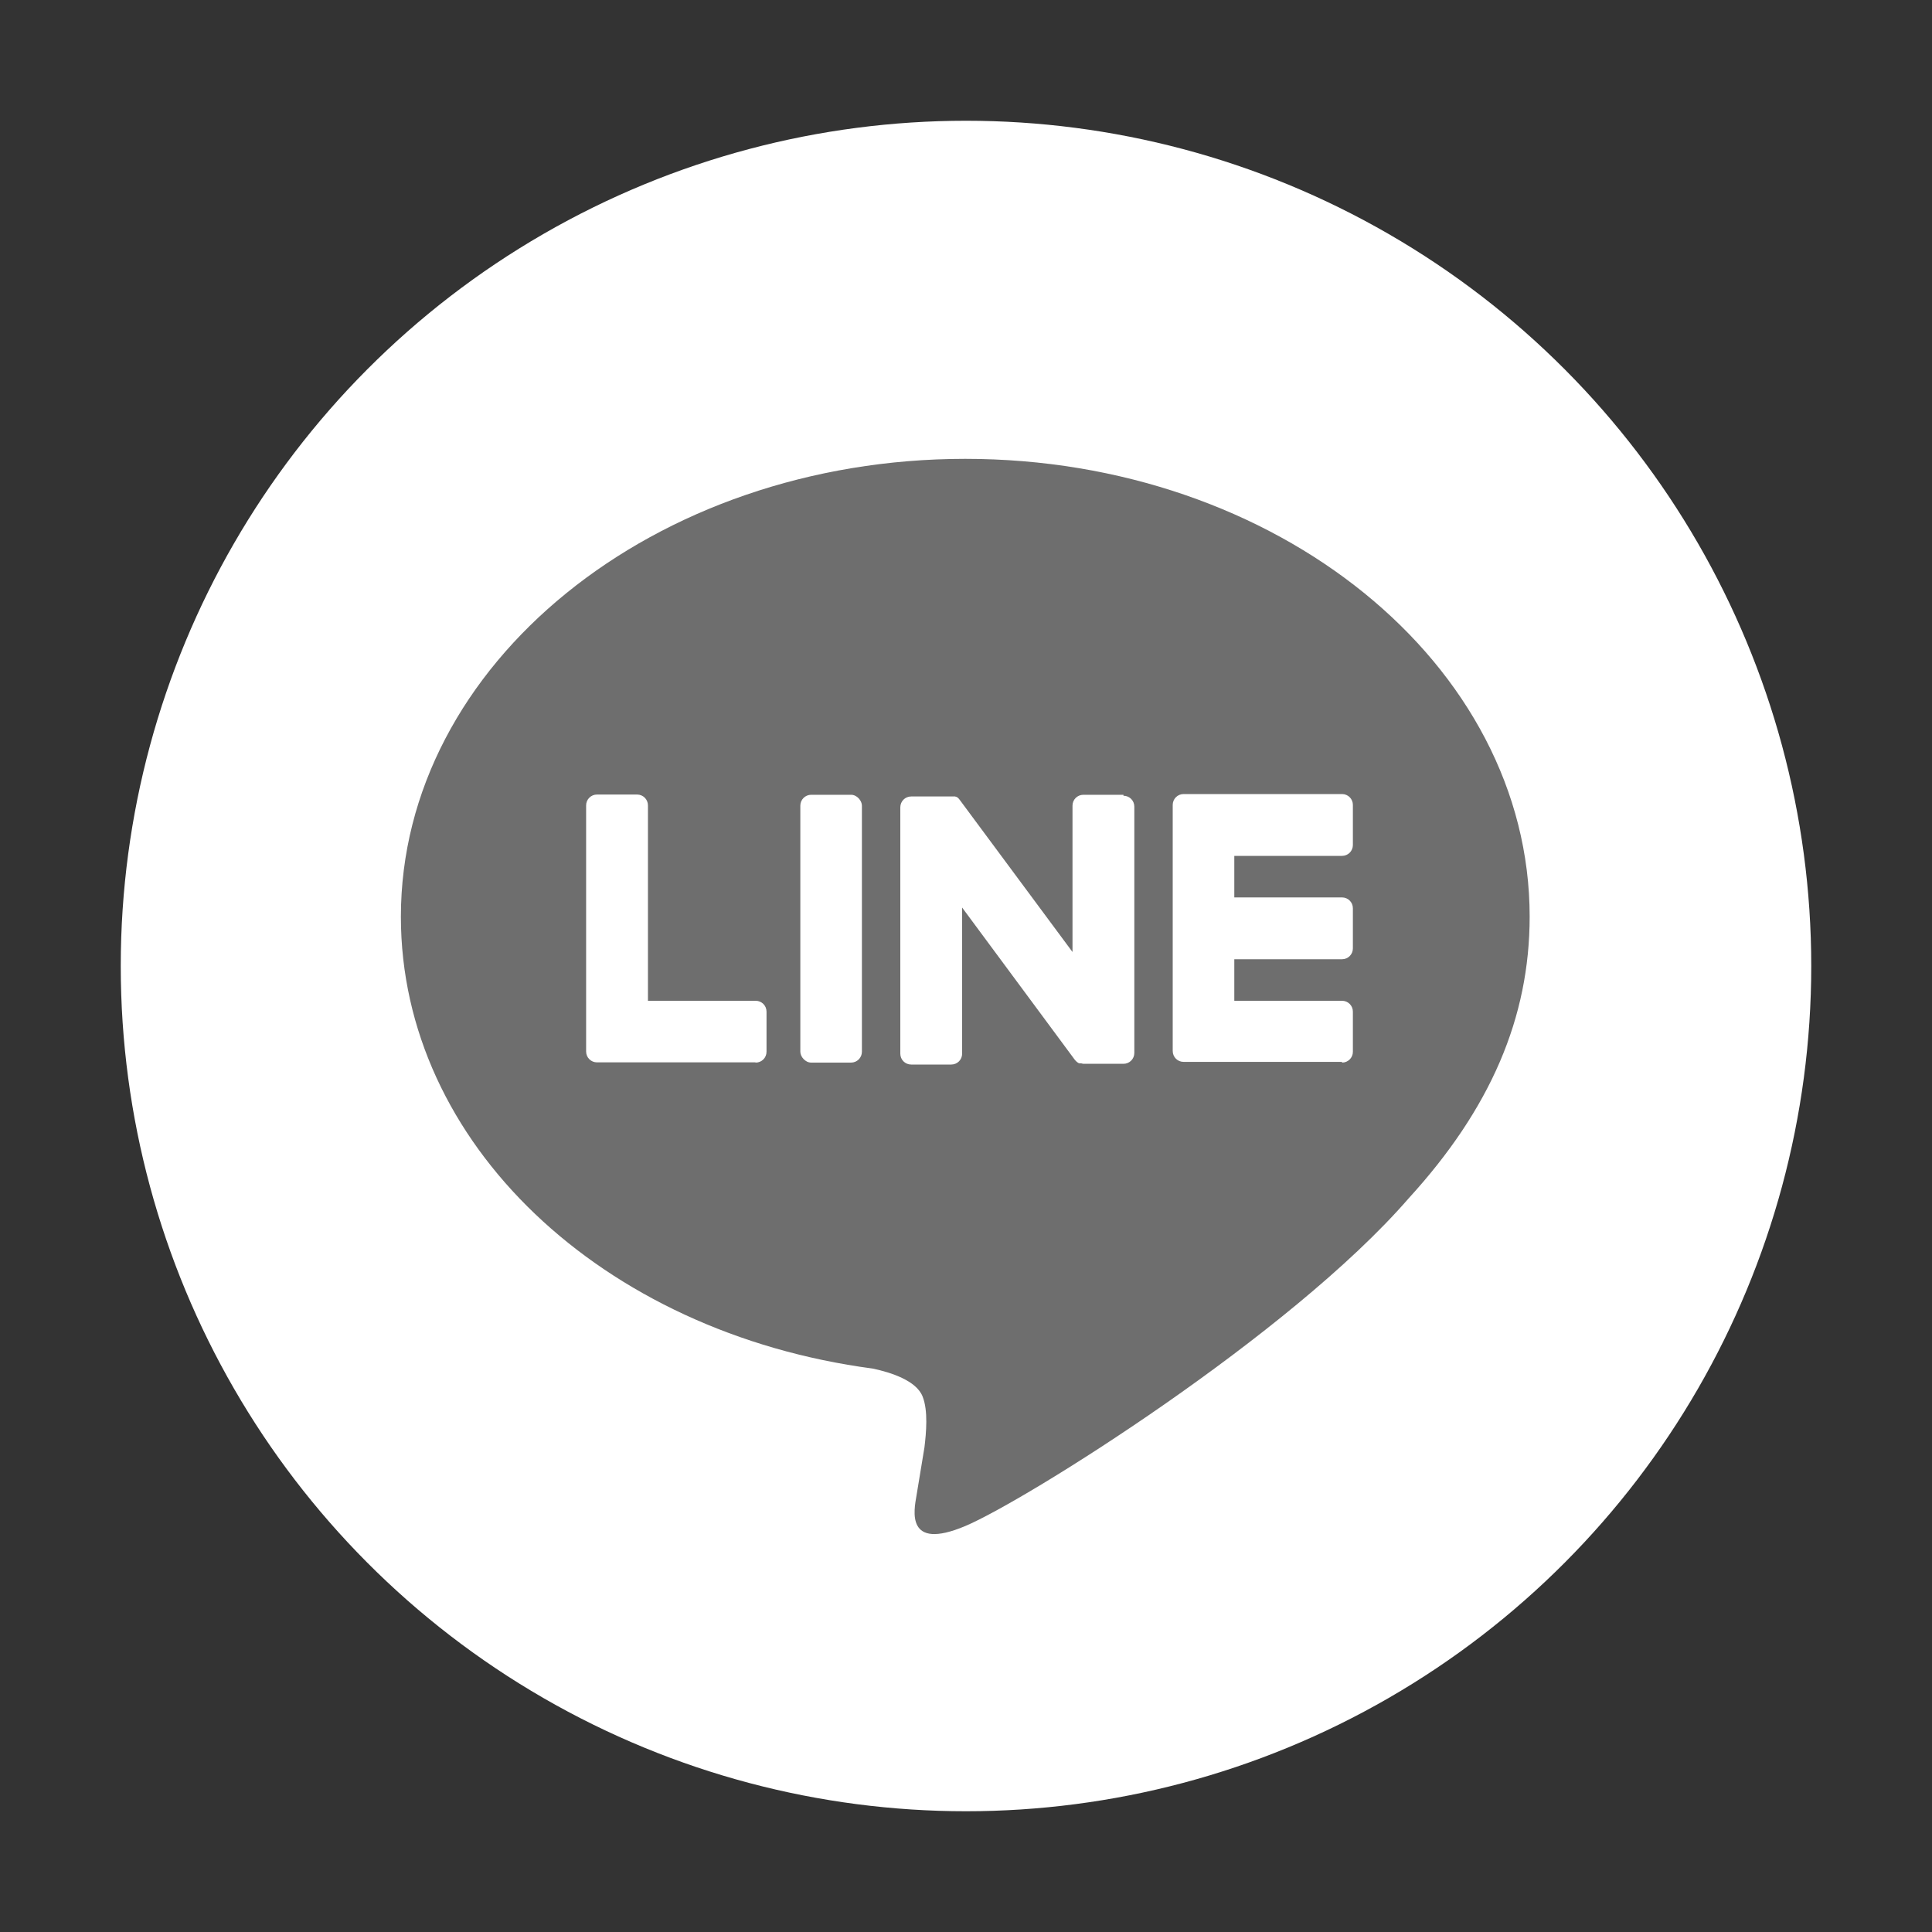
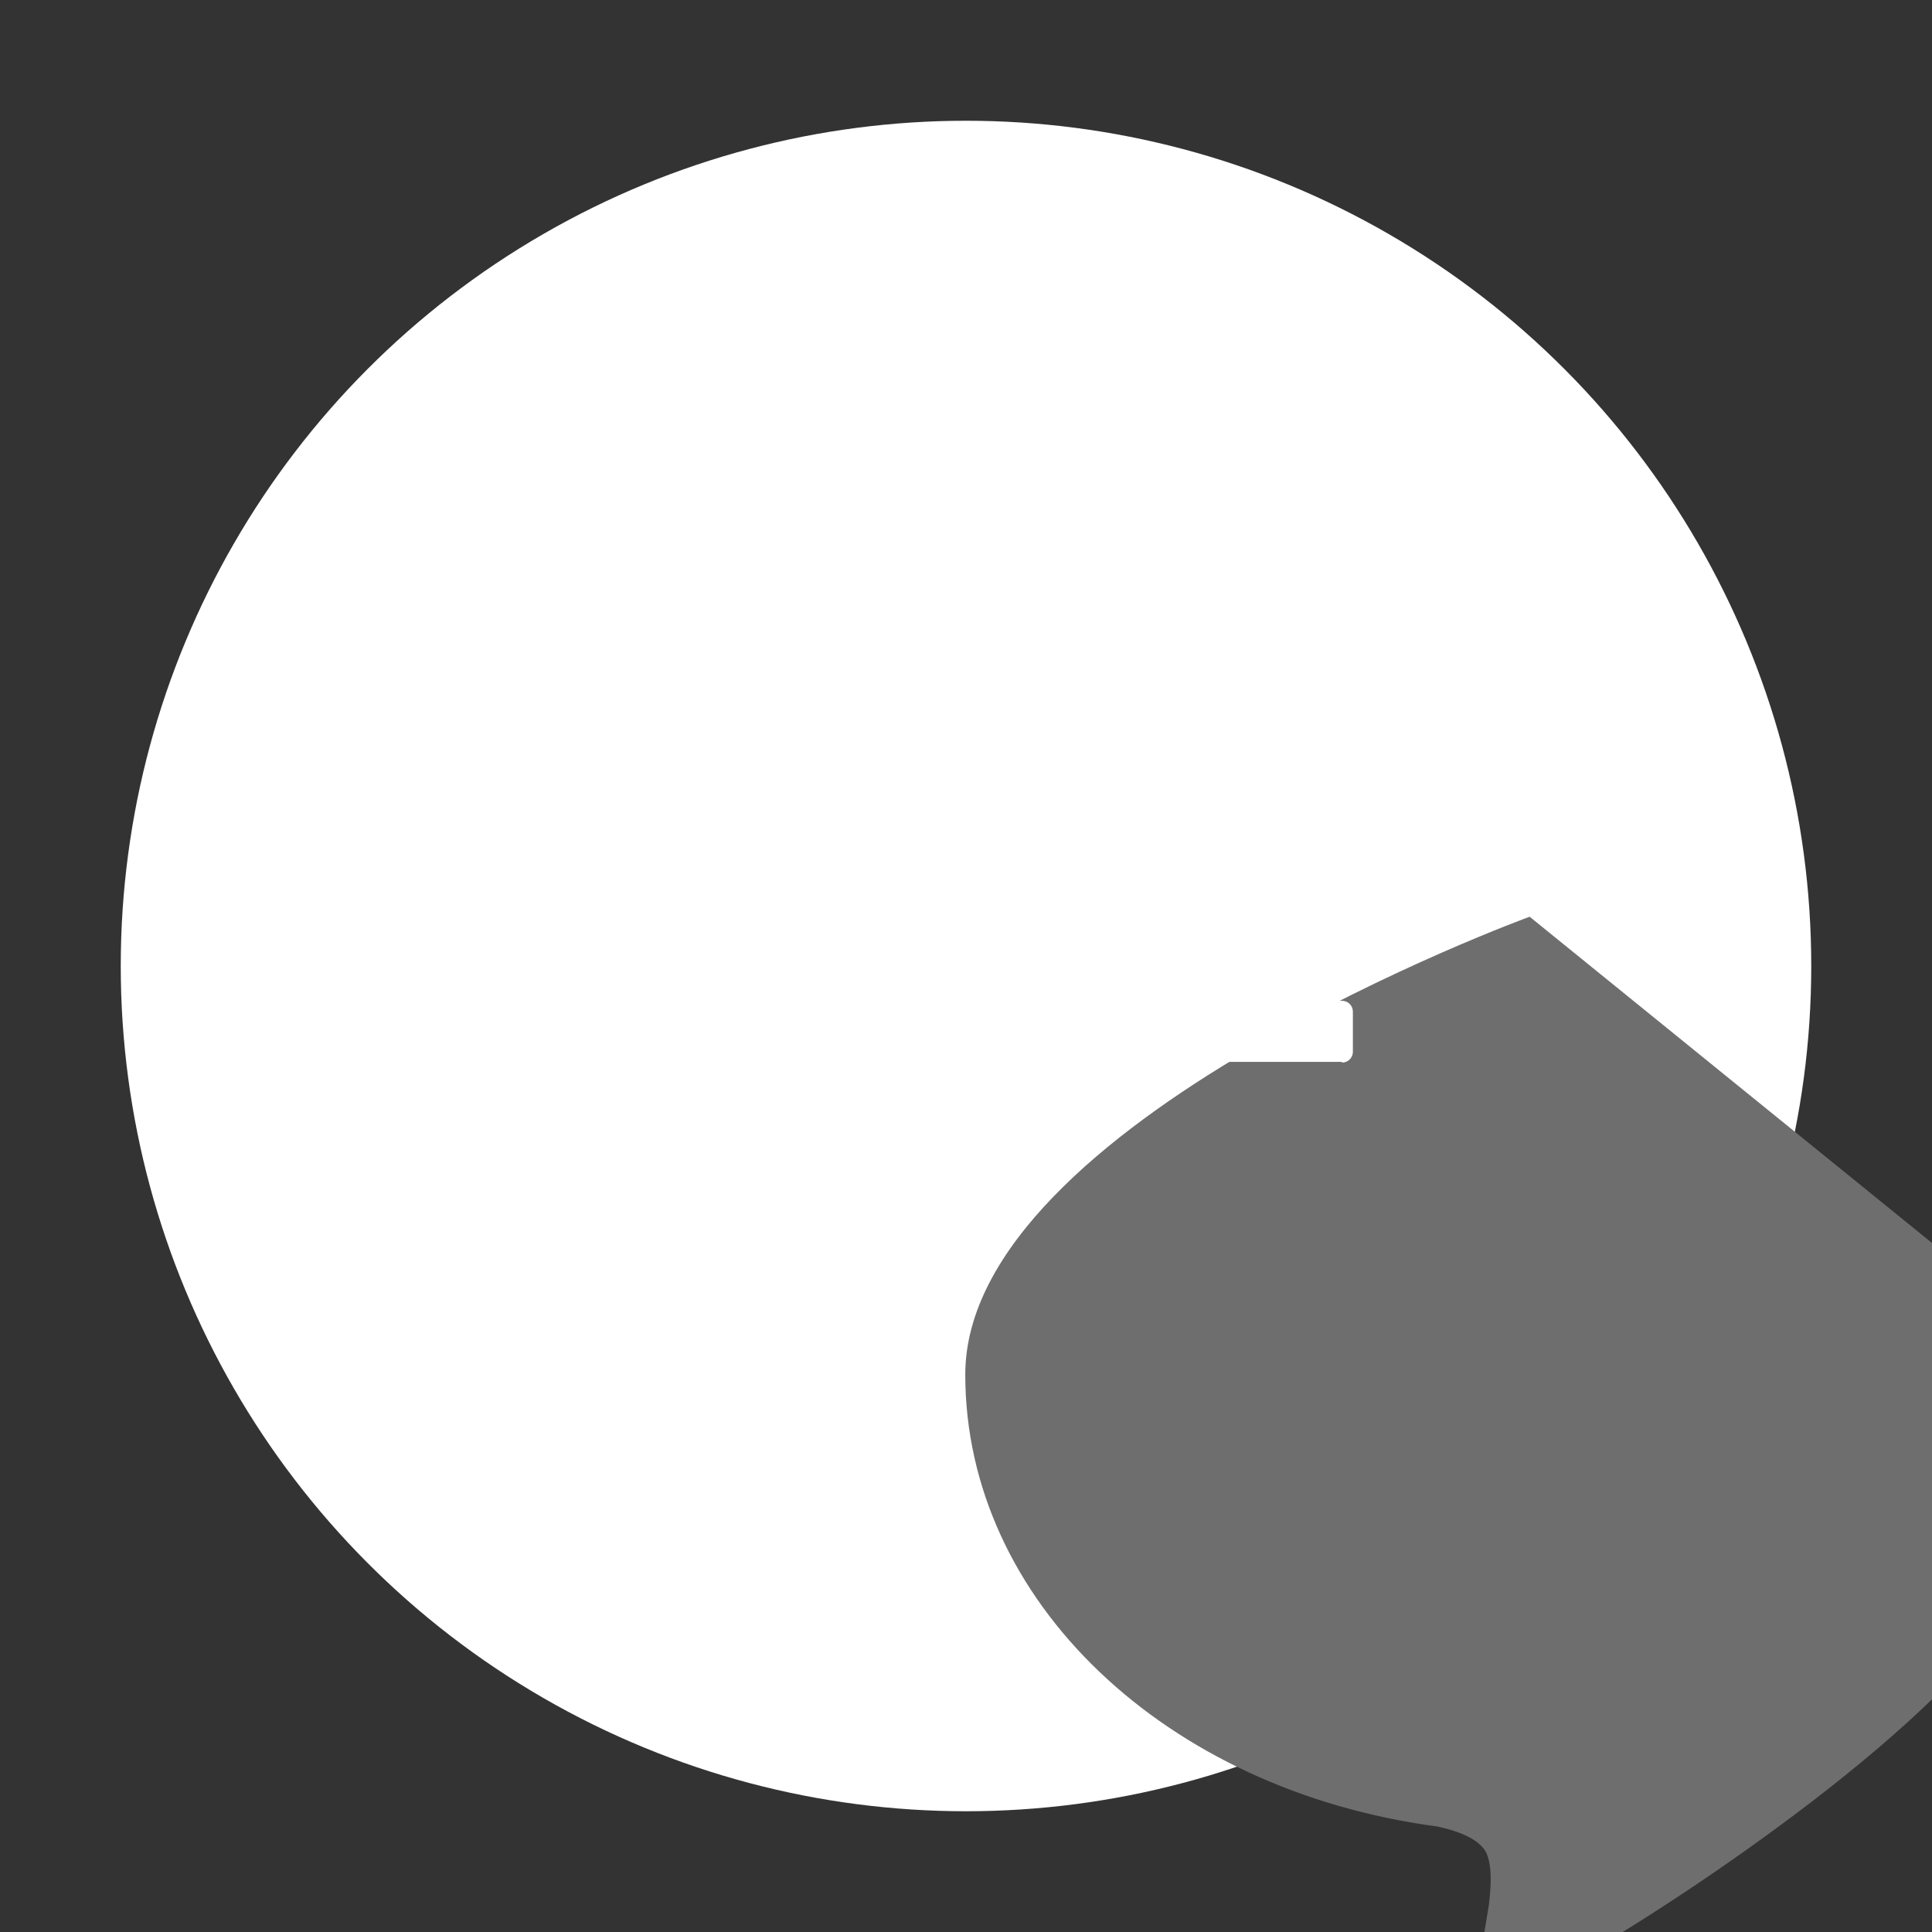
<svg xmlns="http://www.w3.org/2000/svg" id="_レイヤー_1" data-name="レイヤー 1" viewBox="0 0 80 80">
  <rect x="0" y="0" width="80" height="80" fill="#333333" stroke="none" />
  <defs>
    <style>
      .cls-1 {
        fill: #6e6e6e;
      }

      .cls-1, .cls-2 {
        stroke-width: 0px;
      }

      .cls-2 {
        fill: #fff;
      }
    </style>
  </defs>
  <circle class="cls-2" cx="40" cy="40" r="35" />
  <g>
-     <path class="cls-1" d="M63.34,37.96c0-10.46-10.48-18.96-23.37-18.96s-23.37,8.51-23.37,18.96c0,9.37,8.31,17.22,19.54,18.71.76.16,1.8.5,2.06,1.15.24.59.15,1.52.08,2.11,0,0-.27,1.65-.33,2-.1.59-.47,2.31,2.02,1.26,2.49-1.05,13.46-7.92,18.36-13.57h0c3.39-3.71,5.01-7.48,5.01-11.67Z" />
+     <path class="cls-1" d="M63.34,37.96s-23.37,8.51-23.37,18.96c0,9.37,8.31,17.22,19.54,18.71.76.16,1.8.5,2.06,1.15.24.59.15,1.52.08,2.11,0,0-.27,1.65-.33,2-.1.59-.47,2.31,2.02,1.26,2.49-1.05,13.46-7.92,18.36-13.57h0c3.39-3.71,5.01-7.48,5.01-11.67Z" />
    <g>
      <path class="cls-2" d="M55.57,44c.25,0,.45-.2.45-.45v-1.66c0-.25-.2-.45-.45-.45h-4.46v-1.72h4.46c.25,0,.45-.2.45-.45v-1.66c0-.25-.2-.45-.45-.45h-4.46v-1.72h4.46c.25,0,.45-.2.45-.45v-1.66c0-.25-.2-.45-.45-.45h-6.56c-.25,0-.45.2-.45.45h0v10.19h0c0,.25.2.45.45.45h6.56Z" />
-       <path class="cls-2" d="M31.29,44c.25,0,.45-.2.45-.45v-1.66c0-.25-.2-.45-.45-.45h-4.46v-8.09c0-.25-.2-.45-.45-.45h-1.66c-.25,0-.45.2-.45.45v10.19h0c0,.25.2.45.45.45h6.56Z" />
      <rect class="cls-2" x="33.14" y="32.91" width="2.55" height="11.09" rx=".45" ry=".45" />
-       <path class="cls-2" d="M46.52,32.91h-1.66c-.25,0-.45.2-.45.45v6.06l-4.67-6.3s-.02-.03-.04-.05c0,0,0,0,0,0,0,0-.02-.02-.03-.03,0,0,0,0,0,0,0,0-.02-.01-.02-.02,0,0,0,0-.01,0,0,0-.02-.01-.02-.02,0,0,0,0-.01,0,0,0-.02,0-.02-.01,0,0,0,0-.01,0,0,0-.02,0-.03-.01,0,0,0,0-.01,0,0,0-.02,0-.03,0,0,0-.01,0-.02,0,0,0-.02,0-.03,0,0,0-.01,0-.02,0,0,0-.02,0-.02,0,0,0-.02,0-.02,0,0,0-.01,0-.02,0h-1.65c-.25,0-.45.2-.45.45v10.2c0,.25.2.45.45.45h1.66c.25,0,.45-.2.45-.45v-6.05l4.67,6.31s.07.08.12.11c0,0,0,0,0,0,0,0,.02.01.03.02,0,0,0,0,.01,0,0,0,.01,0,.02.01,0,0,.01,0,.02,0,0,0,0,0,.01,0,.01,0,.02,0,.03,0,0,0,0,0,0,0,.04,0,.08.02.12.02h1.65c.25,0,.45-.2.45-.45v-10.2c0-.25-.2-.45-.45-.45Z" />
    </g>
  </g>
</svg>